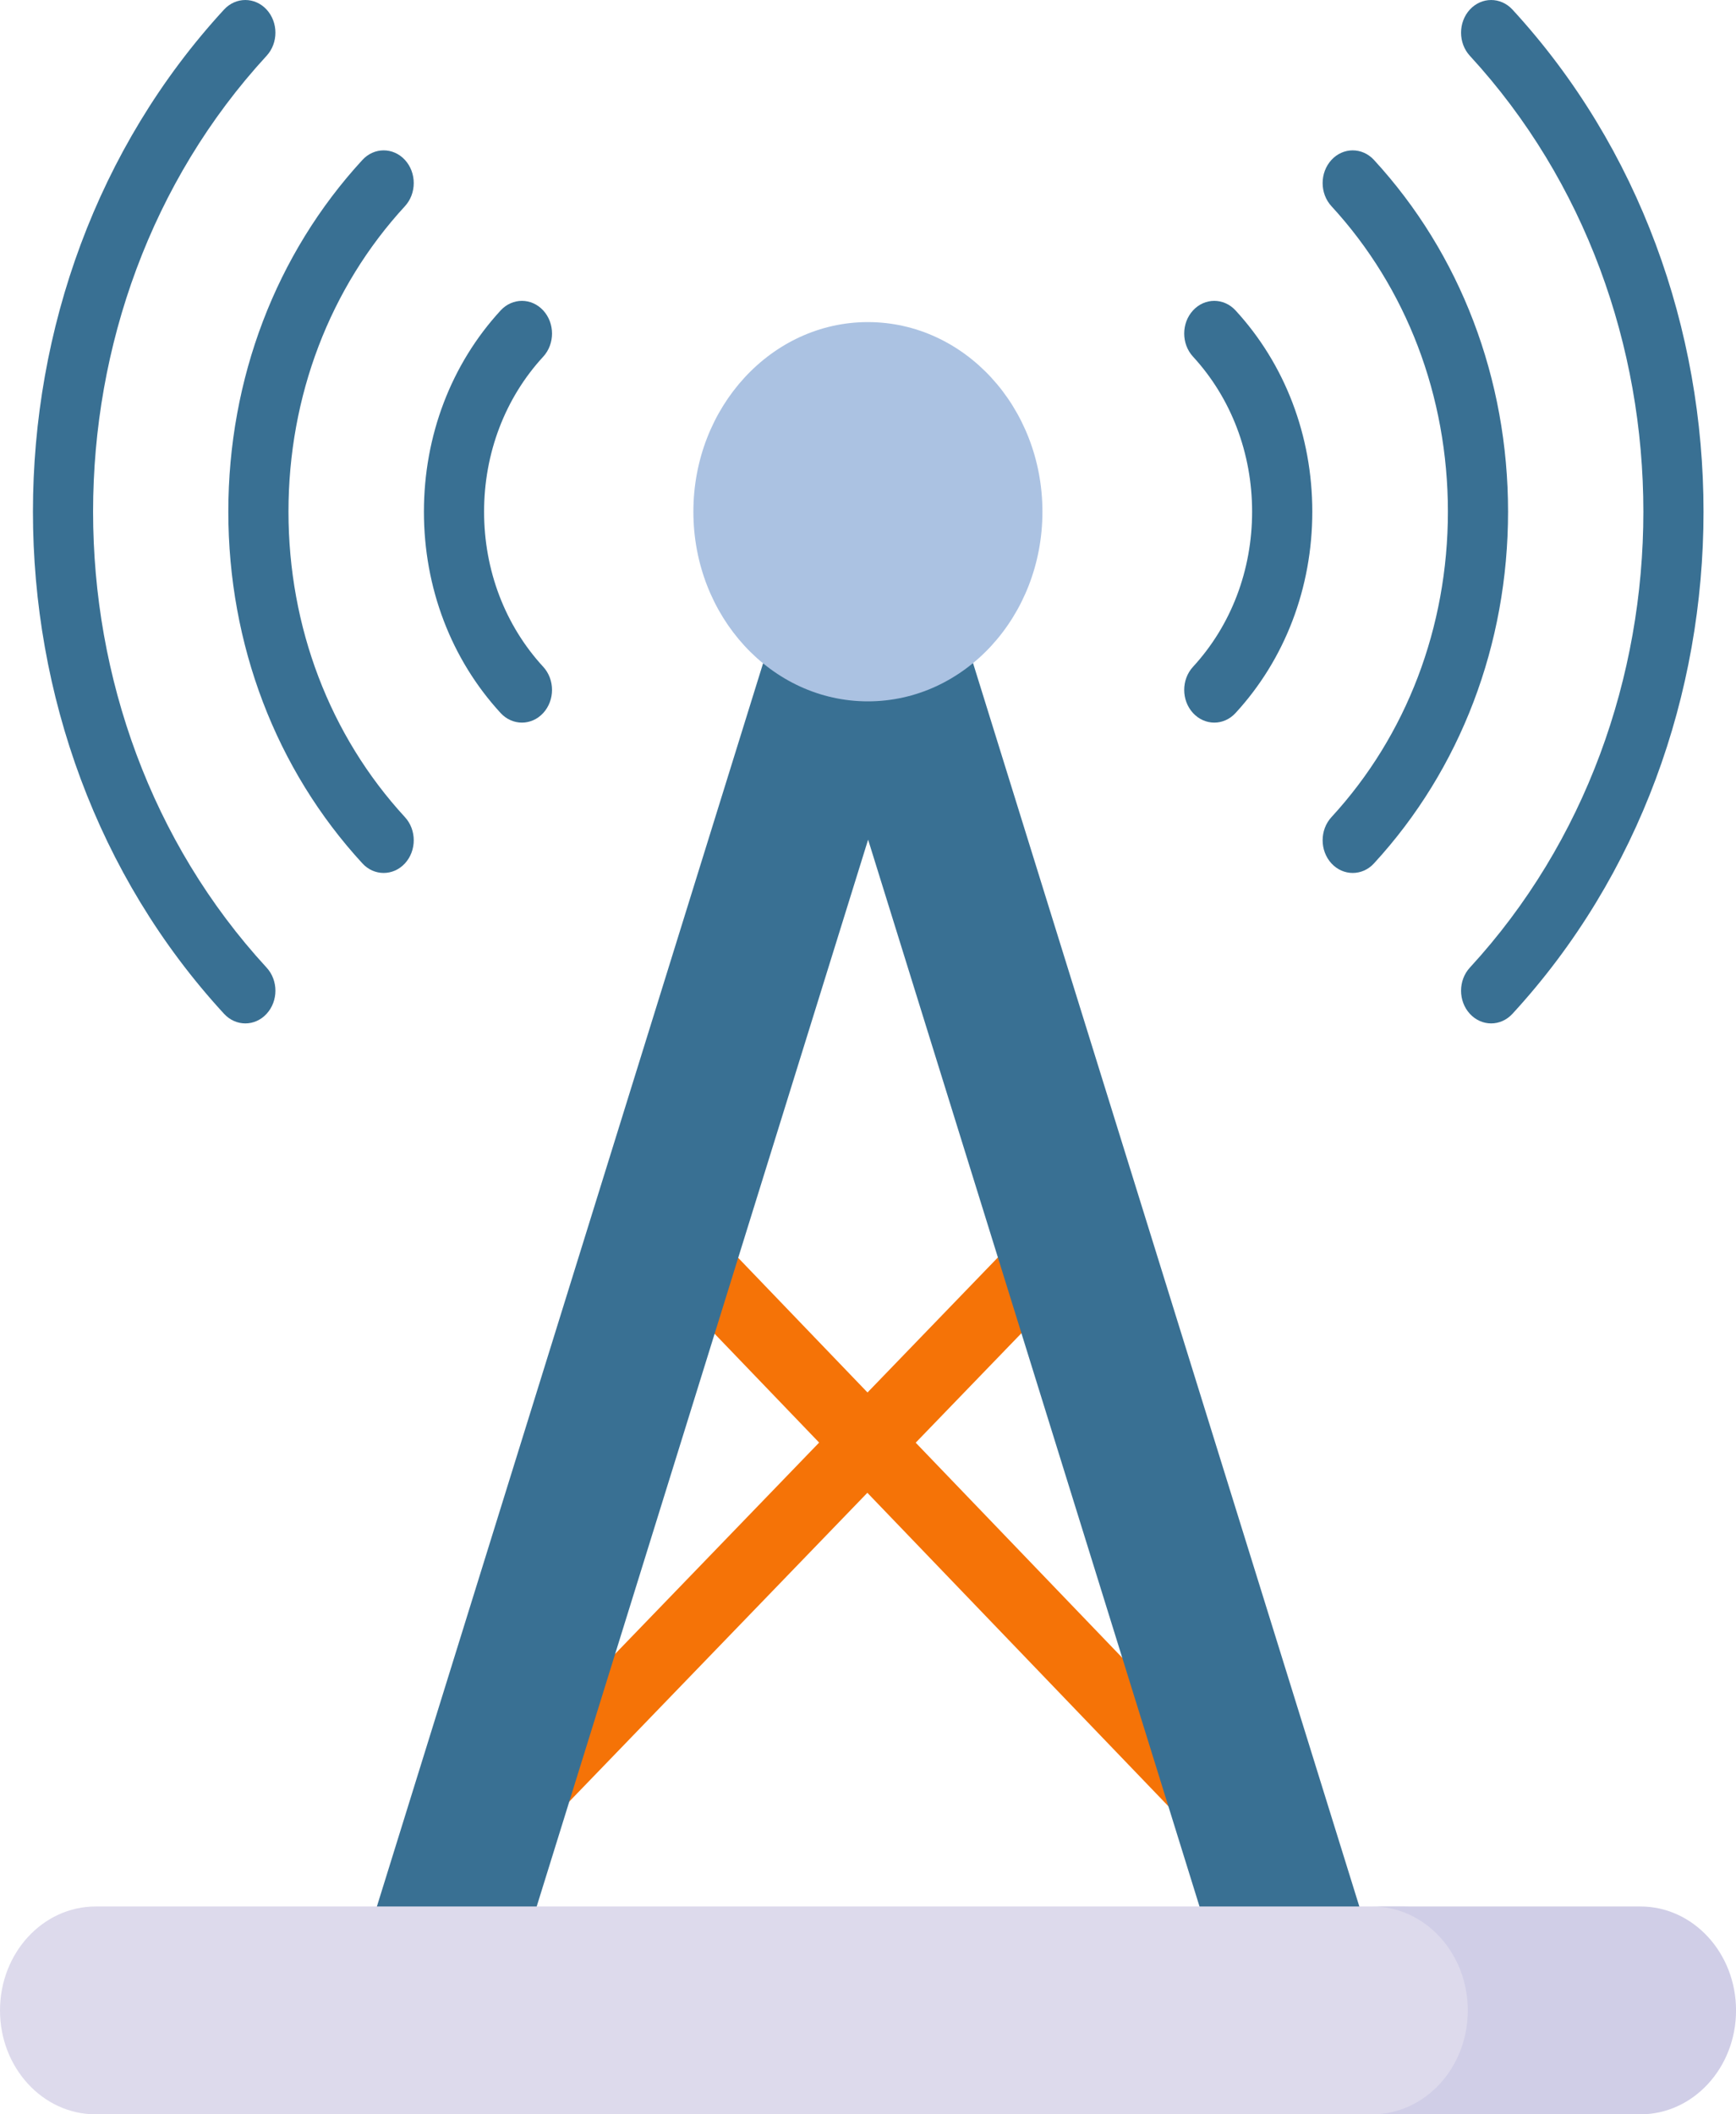
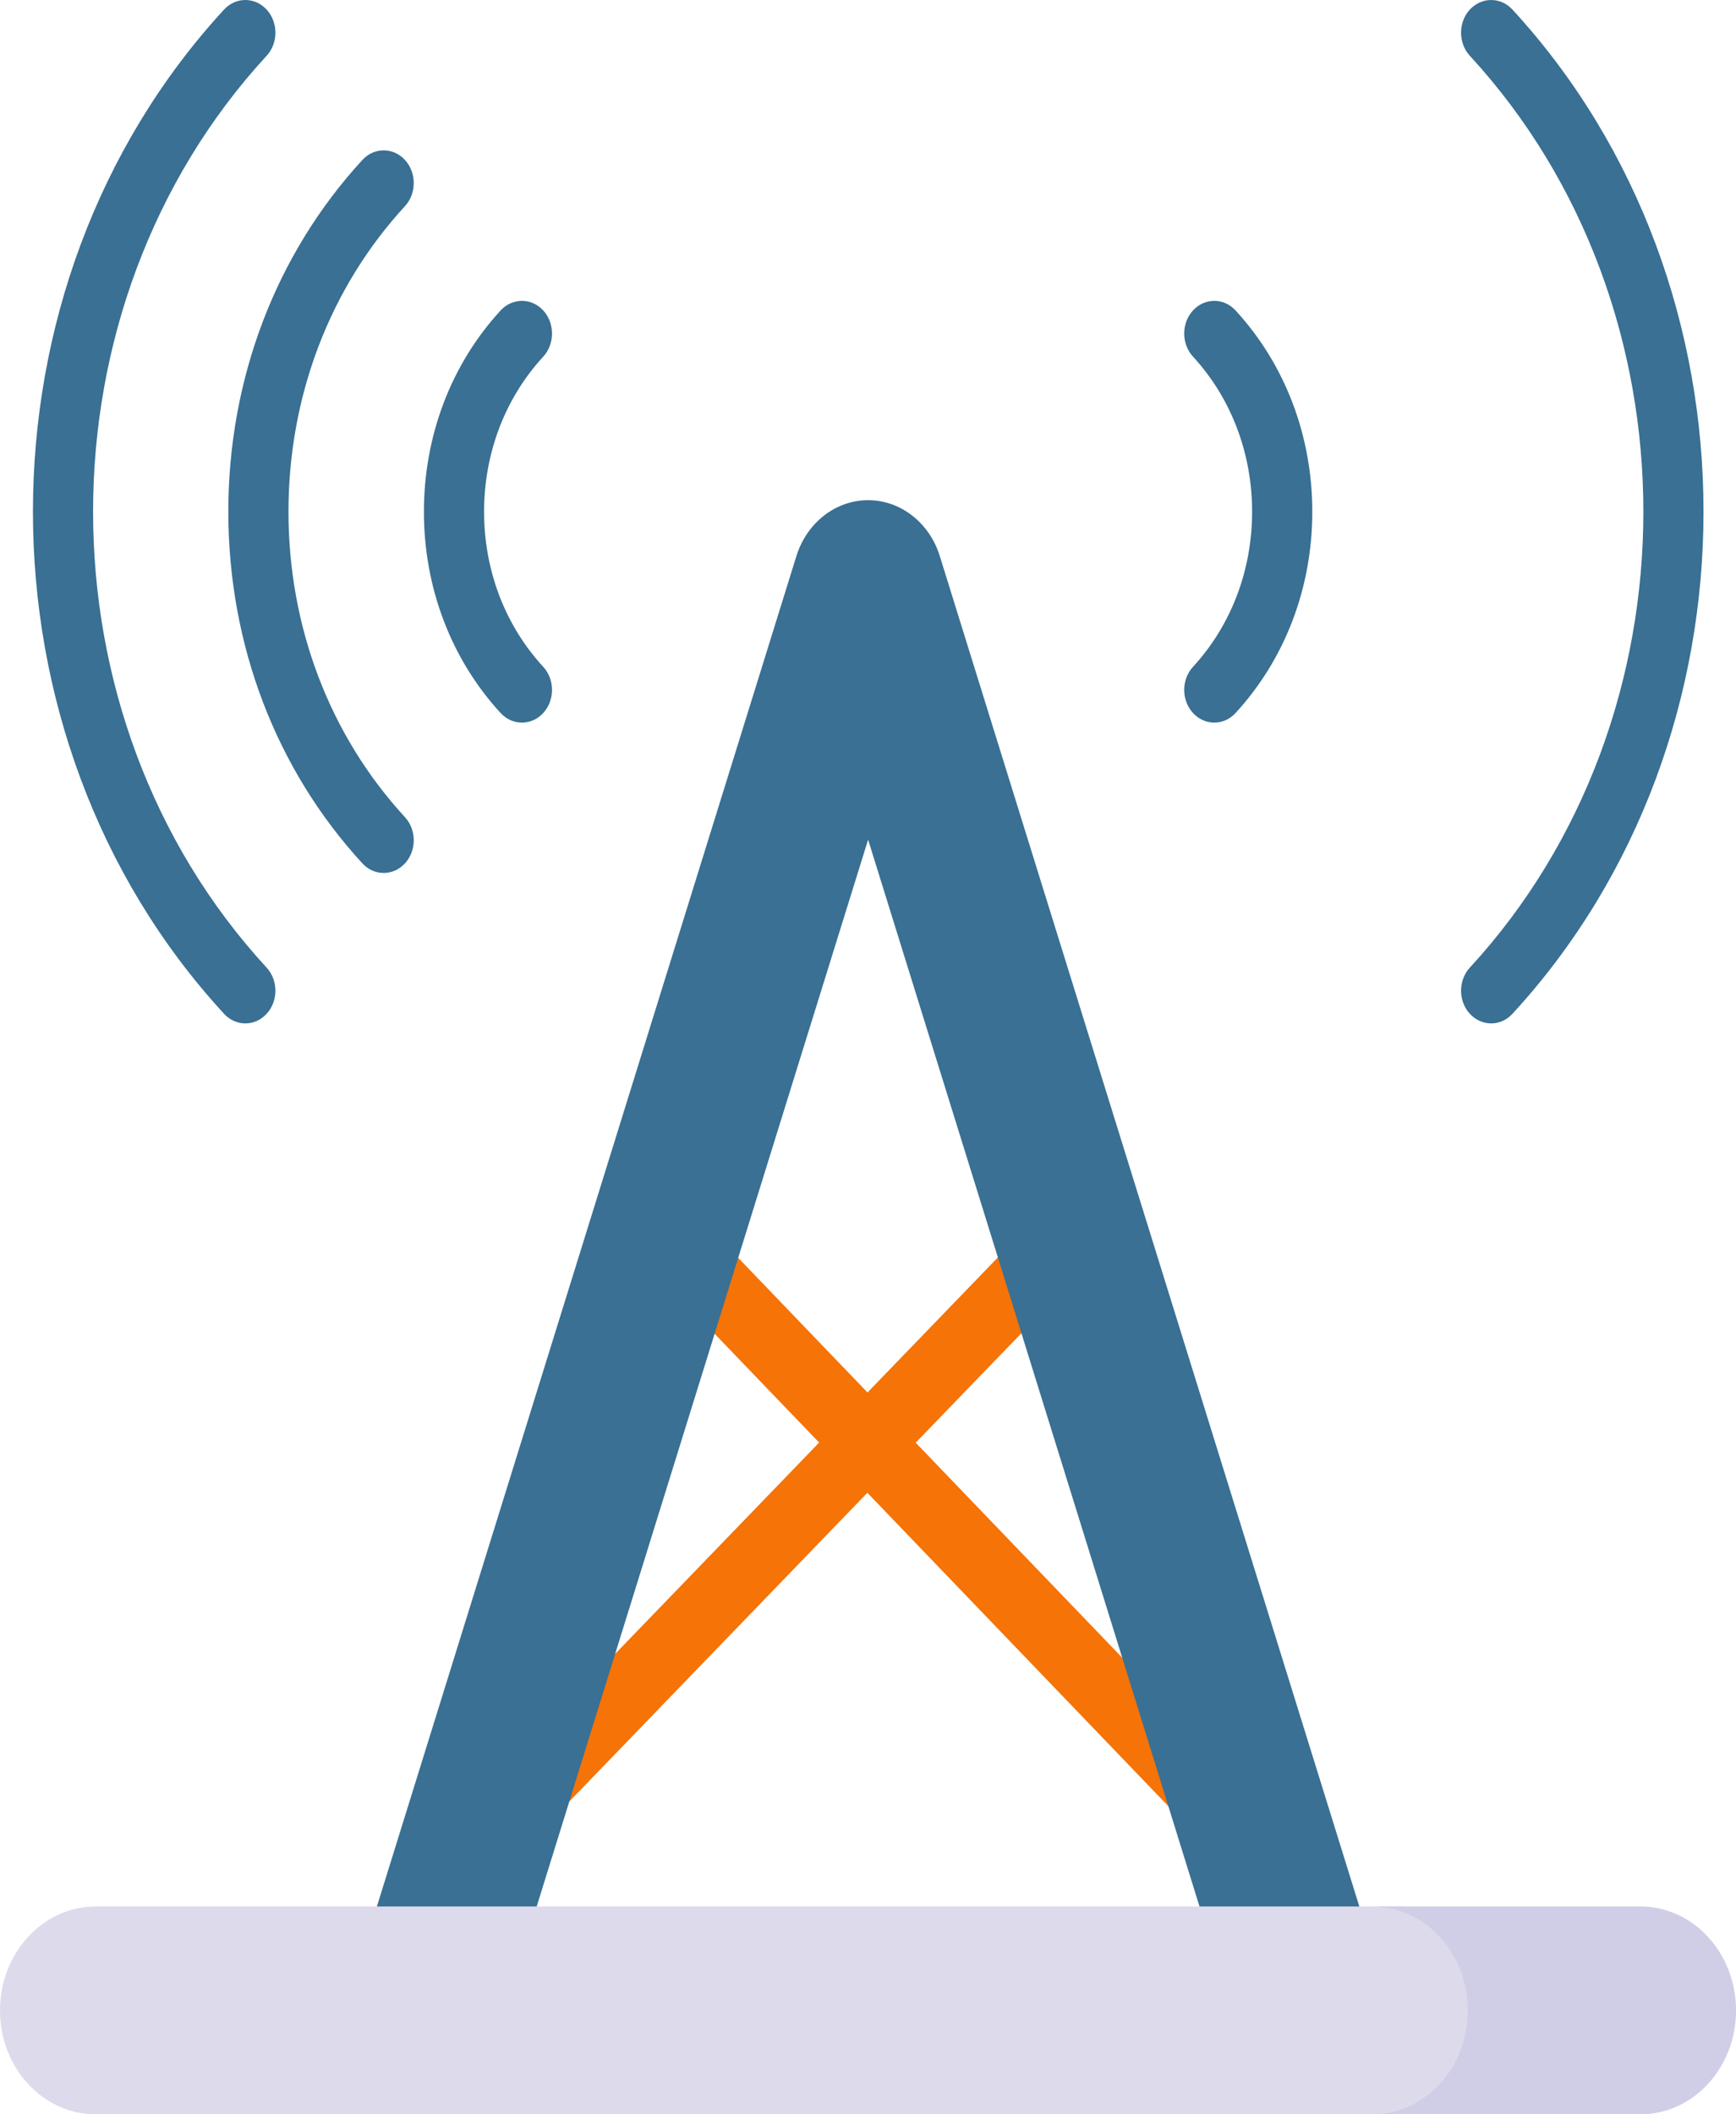
<svg xmlns="http://www.w3.org/2000/svg" width="46" height="56" viewBox="0 0 46 56" fill="none">
  <path d="M34.841 49.219L24.264 38.211L28.67 33.65C29.02 33.288 28.974 32.741 28.568 32.429C28.162 32.117 27.549 32.157 27.199 32.52L22.987 36.881L18.468 32.178C18.119 31.815 17.506 31.773 17.099 32.084C16.692 32.395 16.645 32.942 16.994 33.305L21.705 38.208L11.313 48.968C10.964 49.33 11.009 49.877 11.415 50.189C11.598 50.33 11.824 50.399 12.048 50.399C12.321 50.399 12.592 50.297 12.784 50.098L22.983 39.538L33.367 50.346C33.559 50.546 33.831 50.648 34.105 50.648C34.328 50.648 34.553 50.58 34.736 50.44C35.143 50.129 35.19 49.582 34.841 49.219Z" fill="#F57307" />
  <path d="M39.512 27.106C39.308 27.106 39.104 27.021 38.948 26.852C38.637 26.514 38.637 25.966 38.948 25.628C45.078 18.97 45.078 8.136 38.948 1.478C38.637 1.14 38.637 0.592 38.948 0.253C39.26 -0.084 39.764 -0.084 40.076 0.253C46.827 7.587 46.827 19.519 40.076 26.852C39.92 27.021 39.716 27.106 39.512 27.106Z" fill="#397093" />
-   <path d="M35.844 23.121C35.64 23.121 35.436 23.037 35.28 22.868C34.969 22.529 34.969 21.981 35.28 21.643C37.27 19.482 38.366 16.608 38.366 13.552C38.366 10.495 37.27 7.622 35.28 5.461C34.969 5.123 34.969 4.575 35.28 4.236C35.591 3.898 36.096 3.898 36.407 4.236C38.698 6.725 39.96 10.033 39.96 13.552C39.96 17.071 38.698 20.379 36.407 22.868C36.252 23.037 36.048 23.121 35.844 23.121Z" fill="#397093" />
-   <path d="M32.176 19.139C31.972 19.139 31.767 19.054 31.612 18.885C31.301 18.547 31.301 17.999 31.612 17.661C32.622 16.564 33.178 15.105 33.178 13.553C33.178 12.002 32.622 10.543 31.612 9.446C31.301 9.108 31.301 8.56 31.612 8.222C31.923 7.884 32.428 7.884 32.739 8.222C34.05 9.646 34.773 11.54 34.773 13.553C34.773 15.567 34.05 17.461 32.739 18.885C32.584 19.054 32.38 19.139 32.176 19.139Z" fill="#397093" />
+   <path d="M32.176 19.139C31.972 19.139 31.767 19.054 31.612 18.885C31.301 18.547 31.301 17.999 31.612 17.661C32.622 16.564 33.178 15.105 33.178 13.553C33.178 12.002 32.622 10.543 31.612 9.446C31.301 9.108 31.301 8.56 31.612 8.222C31.923 7.884 32.428 7.884 32.739 8.222C34.05 9.646 34.773 11.54 34.773 13.553C34.773 15.567 34.05 17.461 32.739 18.885C32.584 19.054 32.38 19.139 32.176 19.139" fill="#397093" />
  <path d="M6.501 27.106C6.297 27.106 6.093 27.021 5.937 26.852C-0.815 19.519 -0.815 7.587 5.937 0.253C6.248 -0.084 6.753 -0.084 7.064 0.253C7.376 0.592 7.376 1.14 7.064 1.478C0.934 8.136 0.934 18.97 7.064 25.628C7.376 25.966 7.376 26.514 7.064 26.852C6.909 27.021 6.705 27.106 6.501 27.106Z" fill="#397093" />
  <path d="M10.166 23.121C9.962 23.121 9.758 23.037 9.603 22.868C7.312 20.379 6.05 17.071 6.05 13.552C6.05 10.033 7.312 6.725 9.603 4.236C9.914 3.898 10.419 3.898 10.73 4.236C11.041 4.575 11.041 5.123 10.73 5.461C8.74 7.622 7.644 10.495 7.644 13.552C7.644 16.608 8.74 19.482 10.73 21.643C11.041 21.981 11.041 22.529 10.73 22.868C10.574 23.037 10.37 23.121 10.166 23.121Z" fill="#397093" />
  <path d="M13.83 19.139C13.626 19.139 13.422 19.055 13.266 18.886C11.955 17.461 11.233 15.568 11.233 13.554C11.233 11.54 11.955 9.646 13.266 8.222C13.578 7.884 14.082 7.884 14.394 8.222C14.705 8.56 14.705 9.109 14.394 9.447C13.383 10.544 12.827 12.002 12.827 13.554C12.827 15.105 13.383 16.564 14.394 17.661C14.705 17.999 14.705 18.548 14.393 18.886C14.238 19.055 14.034 19.139 13.83 19.139Z" fill="#397093" />
  <path d="M32.42 52.541L23.003 22.239L13.585 52.541H9.351L21.102 14.73C21.378 13.844 22.142 13.248 23.003 13.248C23.864 13.248 24.628 13.844 24.903 14.73L36.655 52.541H32.42Z" fill="#397093" />
  <path d="M37.104 56C38.503 56 39.638 54.768 39.638 53.248C39.638 51.727 38.503 50.495 37.104 50.495H2.534C1.135 50.495 0 51.727 0 53.248C0 54.768 1.135 56 2.534 56H37.104Z" fill="#DDDAEC" />
  <path d="M43.467 50.495H36.359C37.759 50.495 38.893 51.727 38.893 53.248C38.893 54.768 37.759 56 36.359 56H43.467C44.866 56 46.001 54.768 46.001 53.248C46.001 51.727 44.866 50.495 43.467 50.495Z" fill="#D0CEE7" />
-   <path d="M22.997 18.576C25.552 18.576 27.622 16.328 27.622 13.553C27.622 10.78 25.552 8.531 22.997 8.531C20.444 8.531 18.373 10.78 18.373 13.553C18.373 16.328 20.444 18.576 22.997 18.576Z" fill="#ABC2E2" />
</svg>